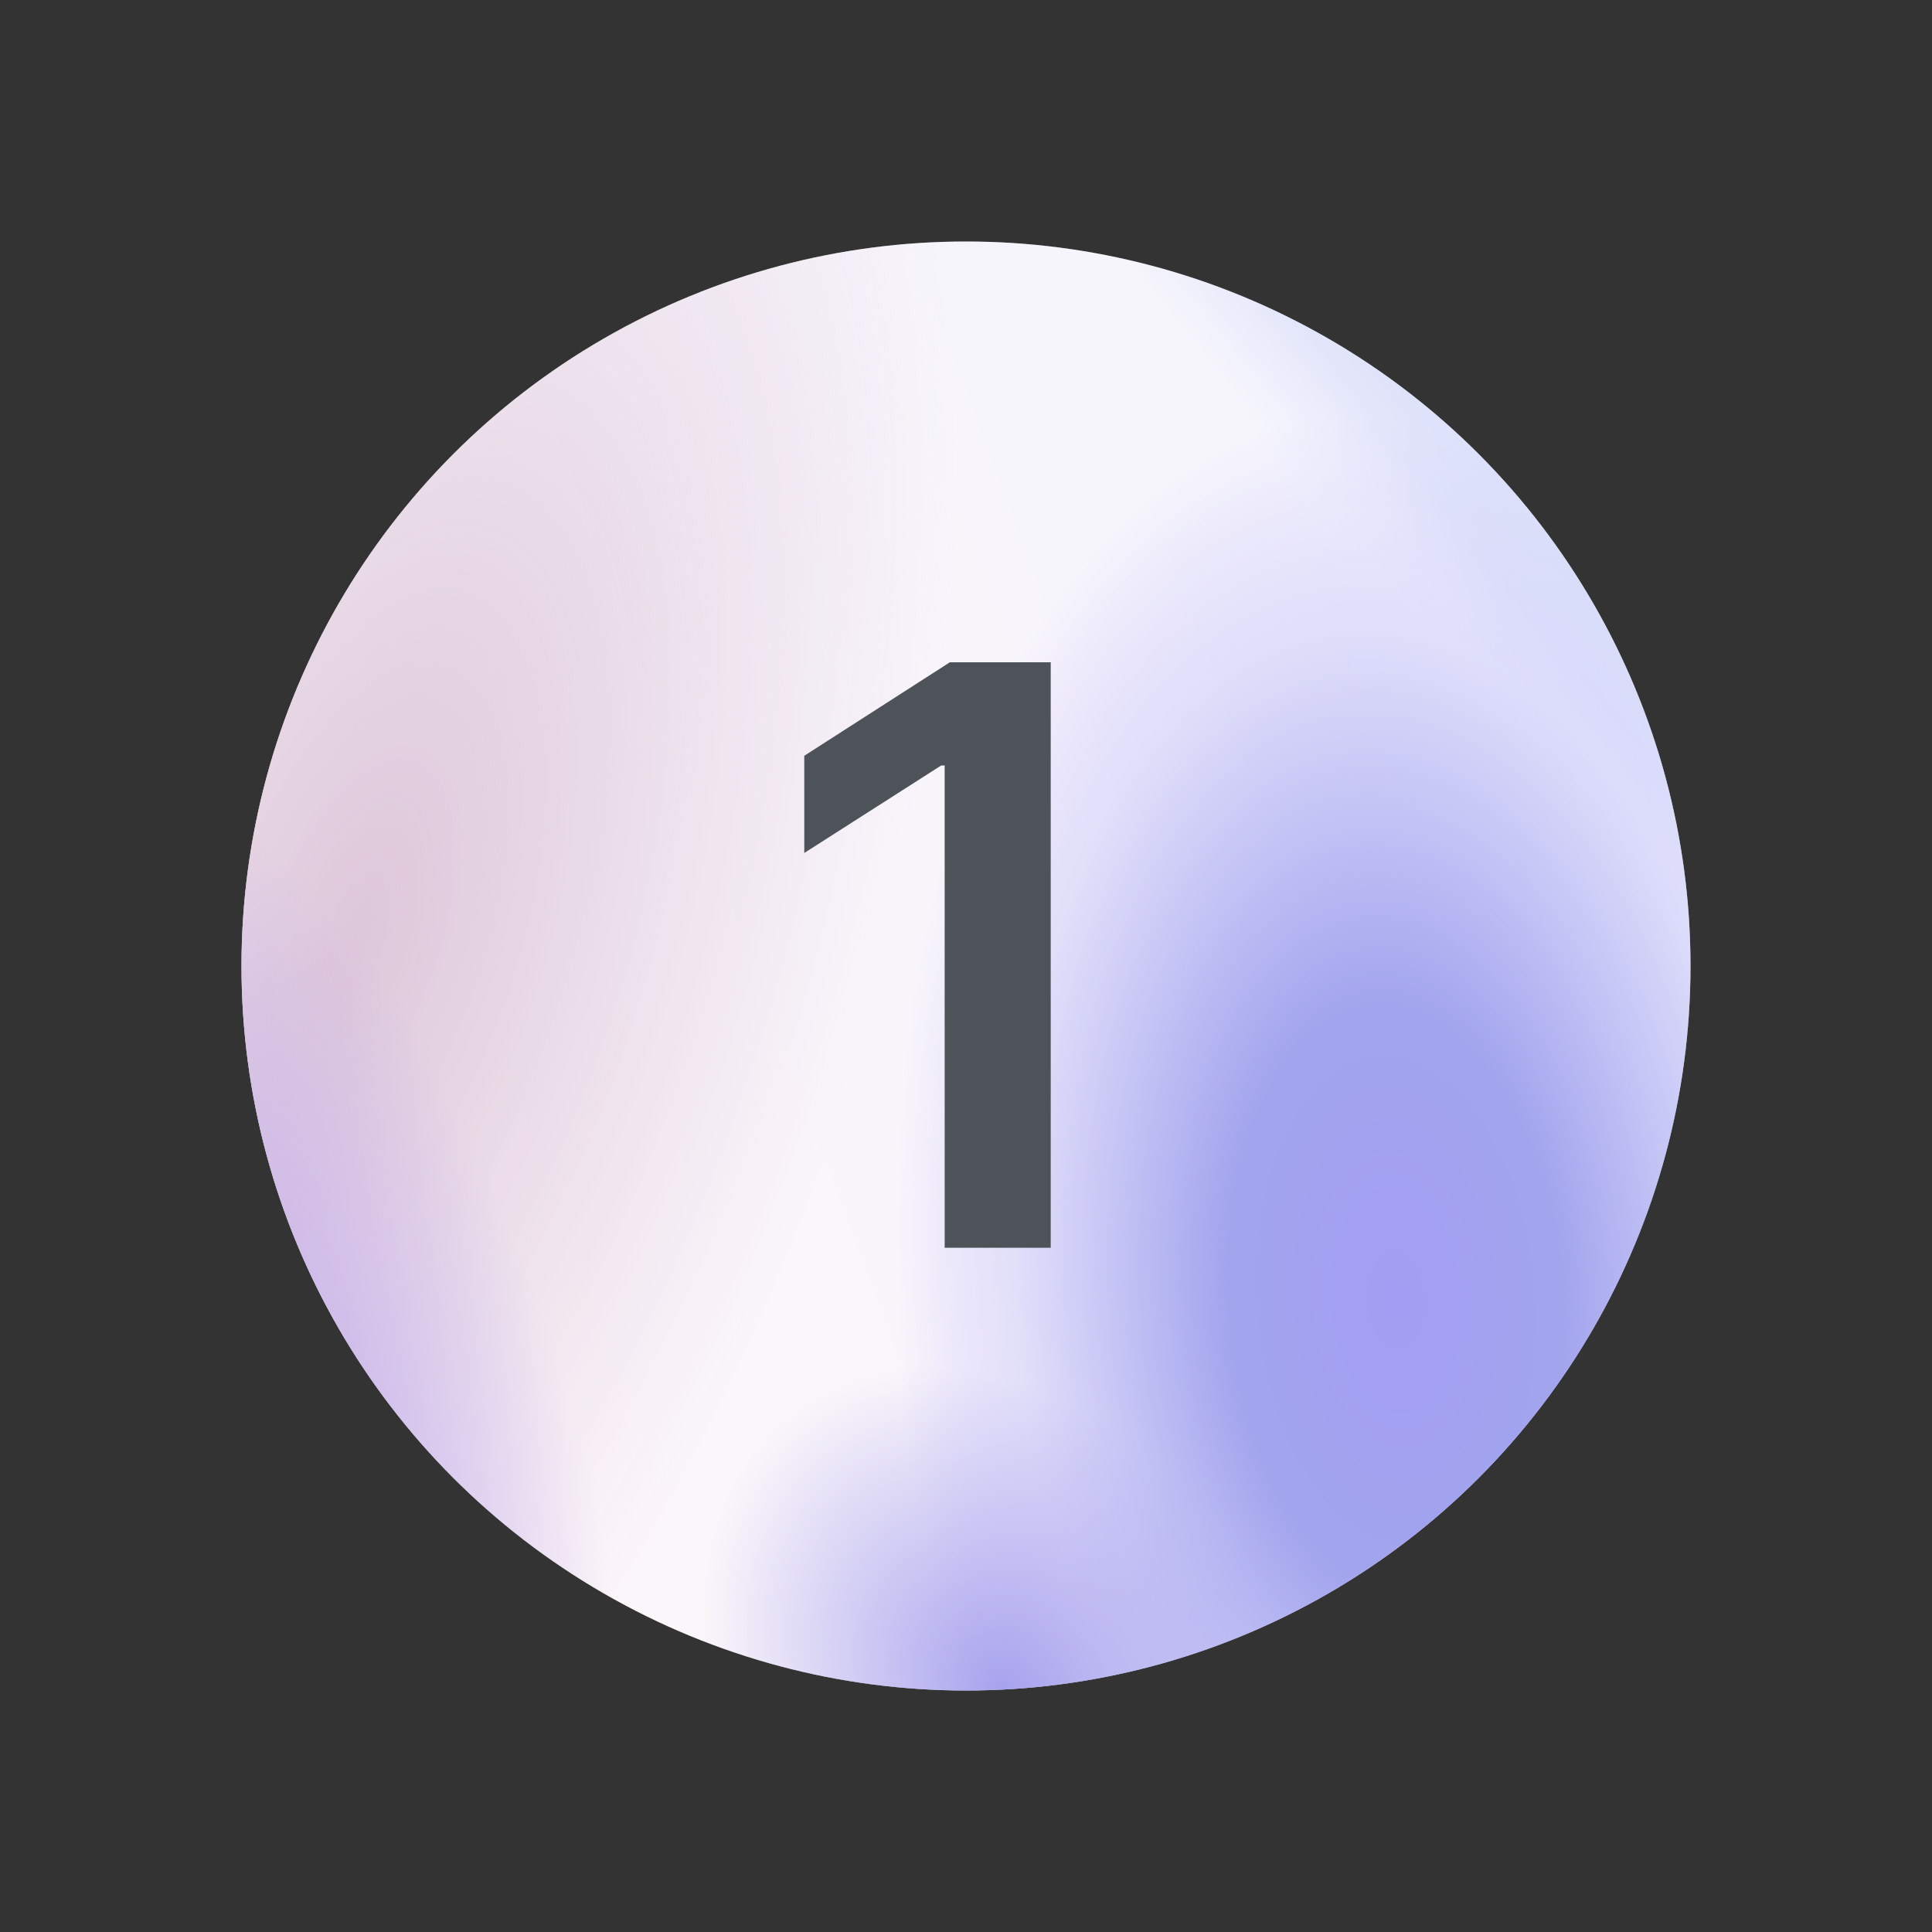
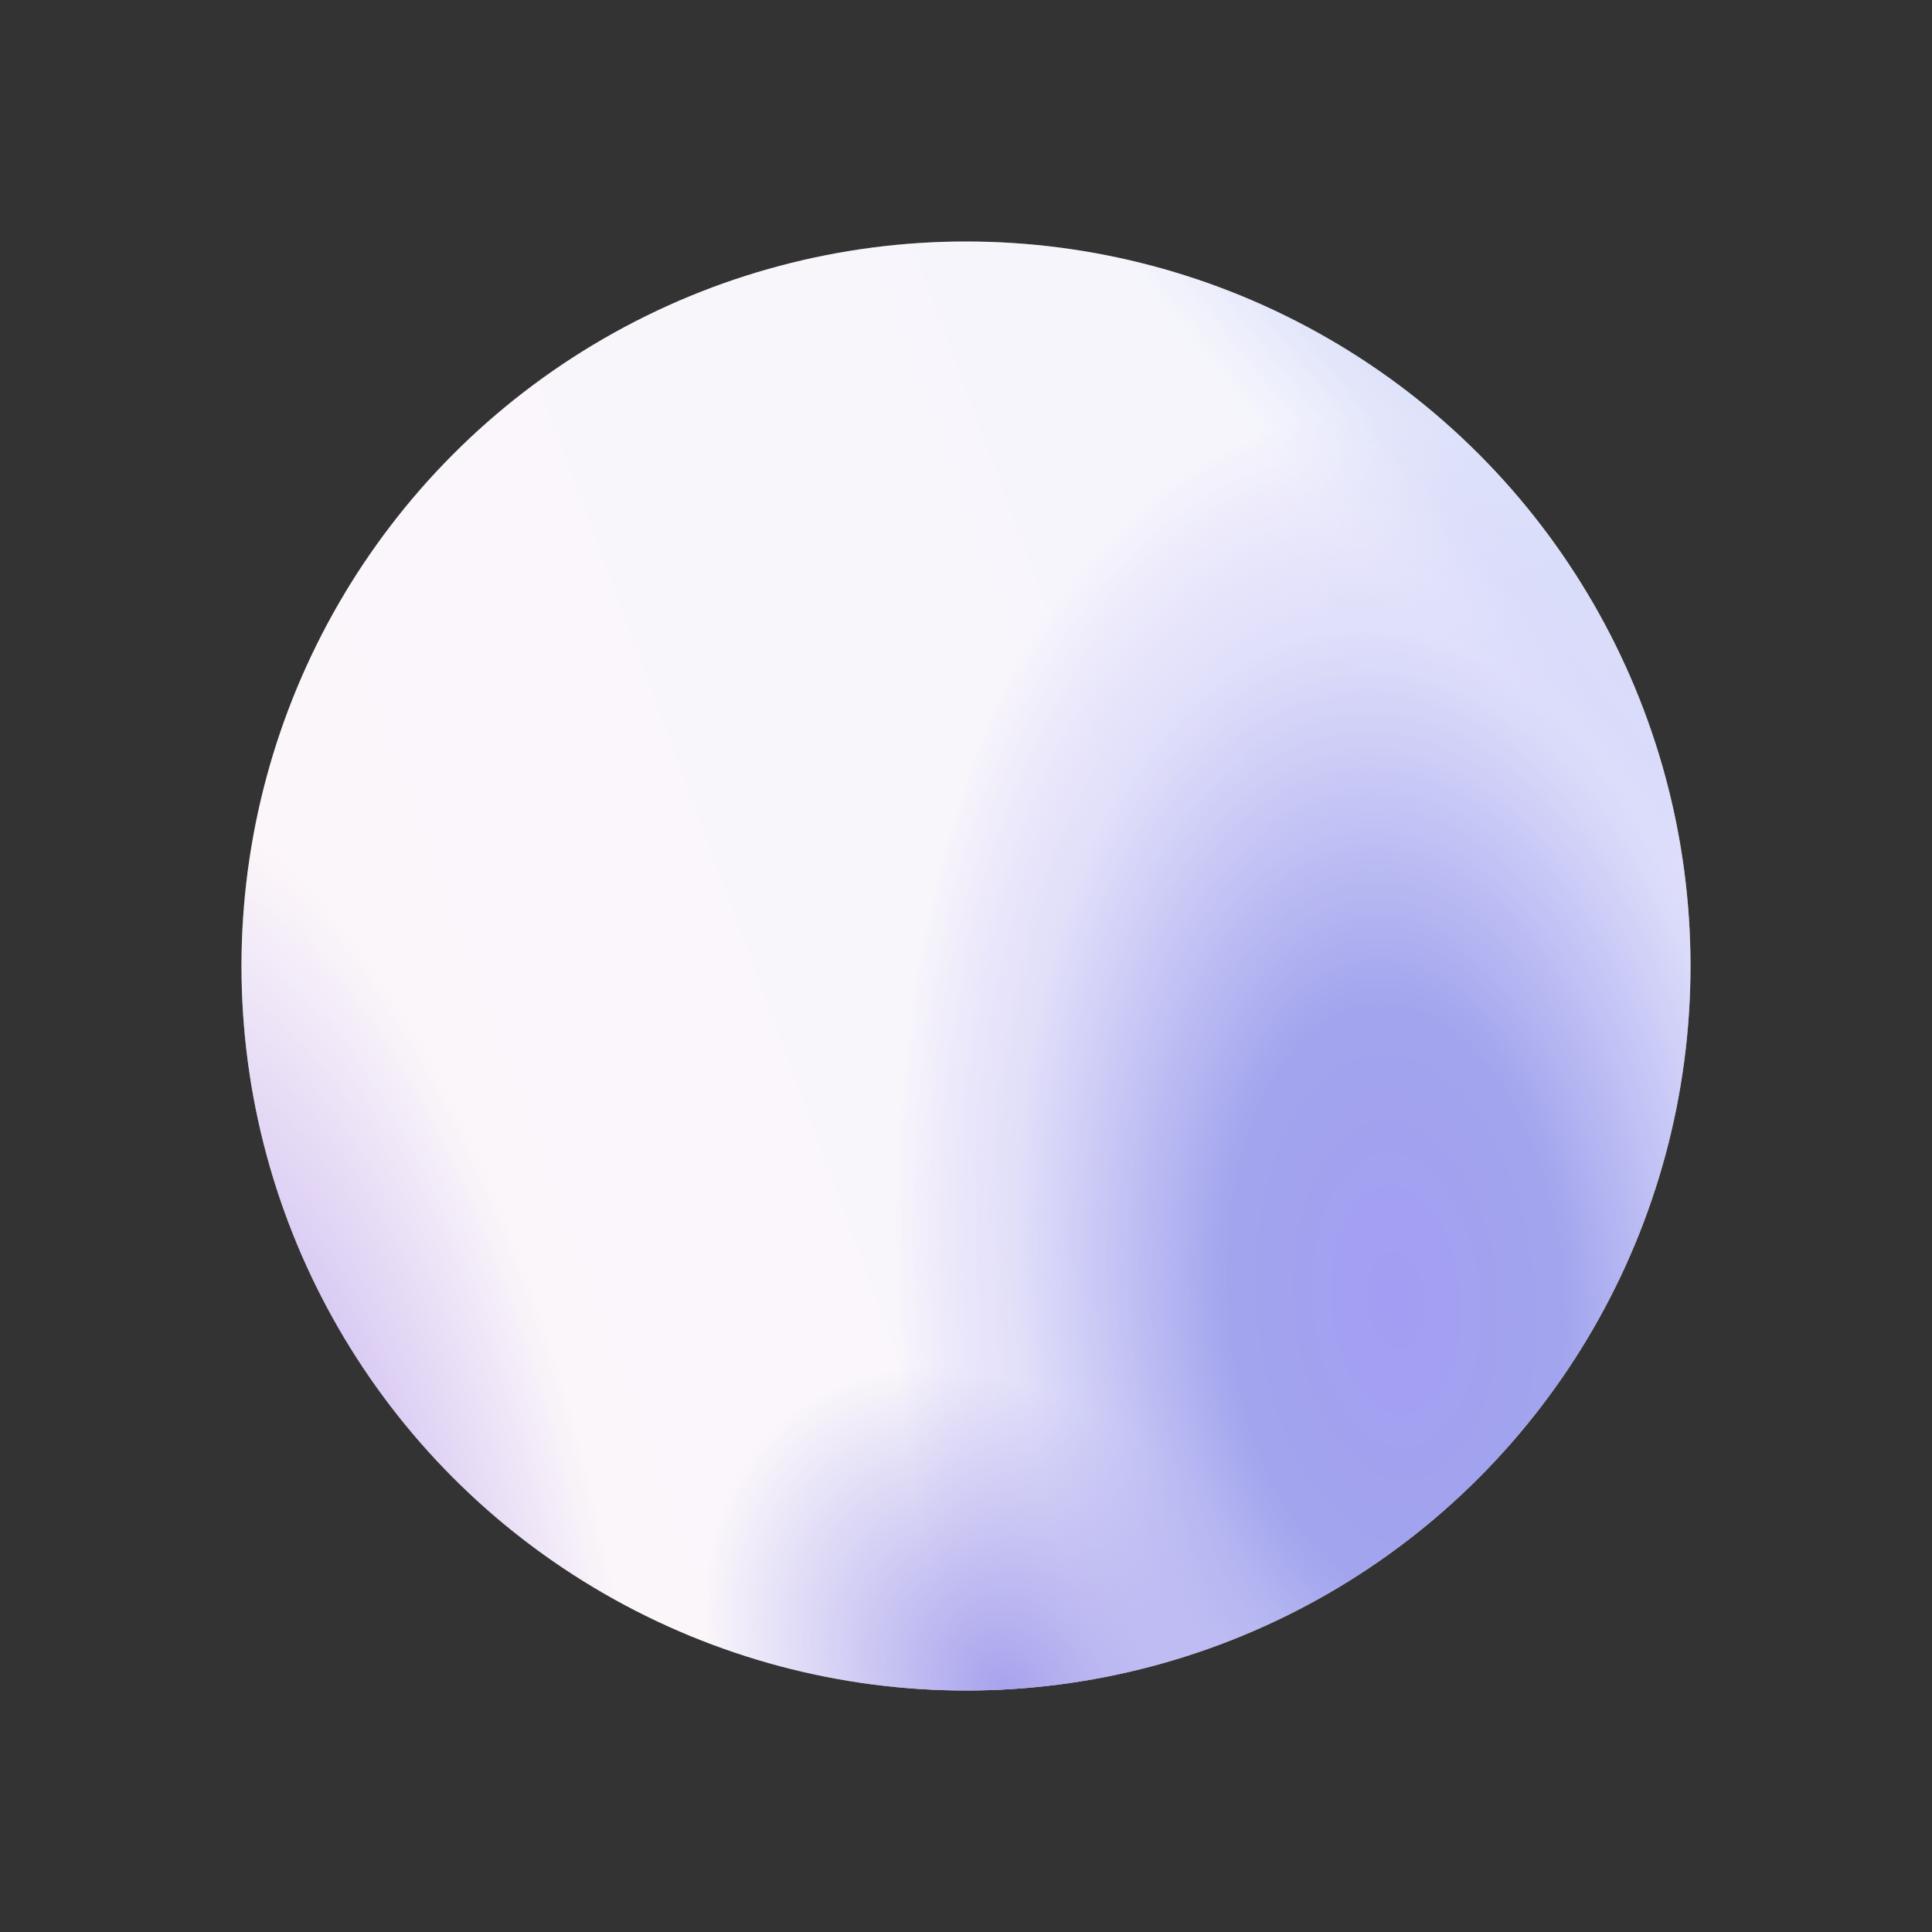
<svg xmlns="http://www.w3.org/2000/svg" width="48" height="48" viewBox="0 0 48 48" fill="none">
  <rect x="0" y="0" width="48" height="48" fill="#333333" stroke="none" />
  <circle cx="24" cy="24" r="18" fill="url(#paint0_linear_972_66)" />
  <circle cx="24" cy="24" r="18" fill="url(#paint1_radial_972_66)" />
-   <circle cx="24" cy="24" r="18" fill="url(#paint2_radial_972_66)" />
  <circle cx="24" cy="24" r="18" fill="url(#paint3_linear_972_66)" />
  <circle cx="24" cy="24" r="18" fill="url(#paint4_radial_972_66)" />
  <circle cx="24" cy="24" r="18" fill="url(#paint5_radial_972_66)" />
  <circle cx="24" cy="24" r="18" fill="white" fill-opacity="0.25" />
  <g style="mix-blend-mode:multiply">
-     <path d="M26.105 16.455V31H23.47V19.018H23.384L19.982 21.192V18.777L23.598 16.455H26.105Z" fill="#4E5359" />
-   </g>
+     </g>
  <defs>
    <linearGradient id="paint0_linear_972_66" x1="42" y1="6" x2="-1.378" y2="22.015" gradientUnits="userSpaceOnUse">
      <stop stop-color="#EFF1FD" />
      <stop offset="1" stop-color="#FDF4F7" />
    </linearGradient>
    <radialGradient id="paint1_radial_972_66" cx="0" cy="0" r="1" gradientTransform="matrix(-10.717 9.824 -6.593 -19.482 34.717 32.176)" gradientUnits="userSpaceOnUse">
      <stop stop-color="#847DEF" />
      <stop offset="0.333" stop-color="#8386E7" />
      <stop offset="0.76" stop-color="#8A89F0" stop-opacity="0.28" />
      <stop offset="1" stop-color="#6B58FA" stop-opacity="0" />
    </radialGradient>
    <radialGradient id="paint2_radial_972_66" cx="0" cy="0" r="1" gradientTransform="matrix(8.875 12.066 -12.066 24.039 8.94 23.158)" gradientUnits="userSpaceOnUse">
      <stop stop-color="#D1B3CD" />
      <stop offset="1" stop-color="#D5BBD3" stop-opacity="0" />
    </radialGradient>
    <linearGradient id="paint3_linear_972_66" x1="42" y1="5.122" x2="32.723" y2="12.704" gradientUnits="userSpaceOnUse">
      <stop stop-color="#EFF1FD" />
      <stop offset="0.427" stop-color="#CDD4F7" />
      <stop offset="0.792" stop-color="#B4BEF3" stop-opacity="0.37" />
      <stop offset="1" stop-color="#CBD3FA" stop-opacity="0" />
    </linearGradient>
    <radialGradient id="paint4_radial_972_66" cx="0" cy="0" r="1" gradientTransform="matrix(7.255 -5.97 5.97 19.649 6.702 40.178)" gradientUnits="userSpaceOnUse">
      <stop stop-color="#A183E7" />
      <stop offset="1" stop-color="#A183E7" stop-opacity="0" />
    </radialGradient>
    <radialGradient id="paint5_radial_972_66" cx="0" cy="0" r="1" gradientTransform="matrix(1.158 -7.411 7.411 3.136 24.993 42)" gradientUnits="userSpaceOnUse">
      <stop stop-color="#8983E7" />
      <stop offset="1" stop-color="#8983E7" stop-opacity="0" />
    </radialGradient>
  </defs>
</svg>